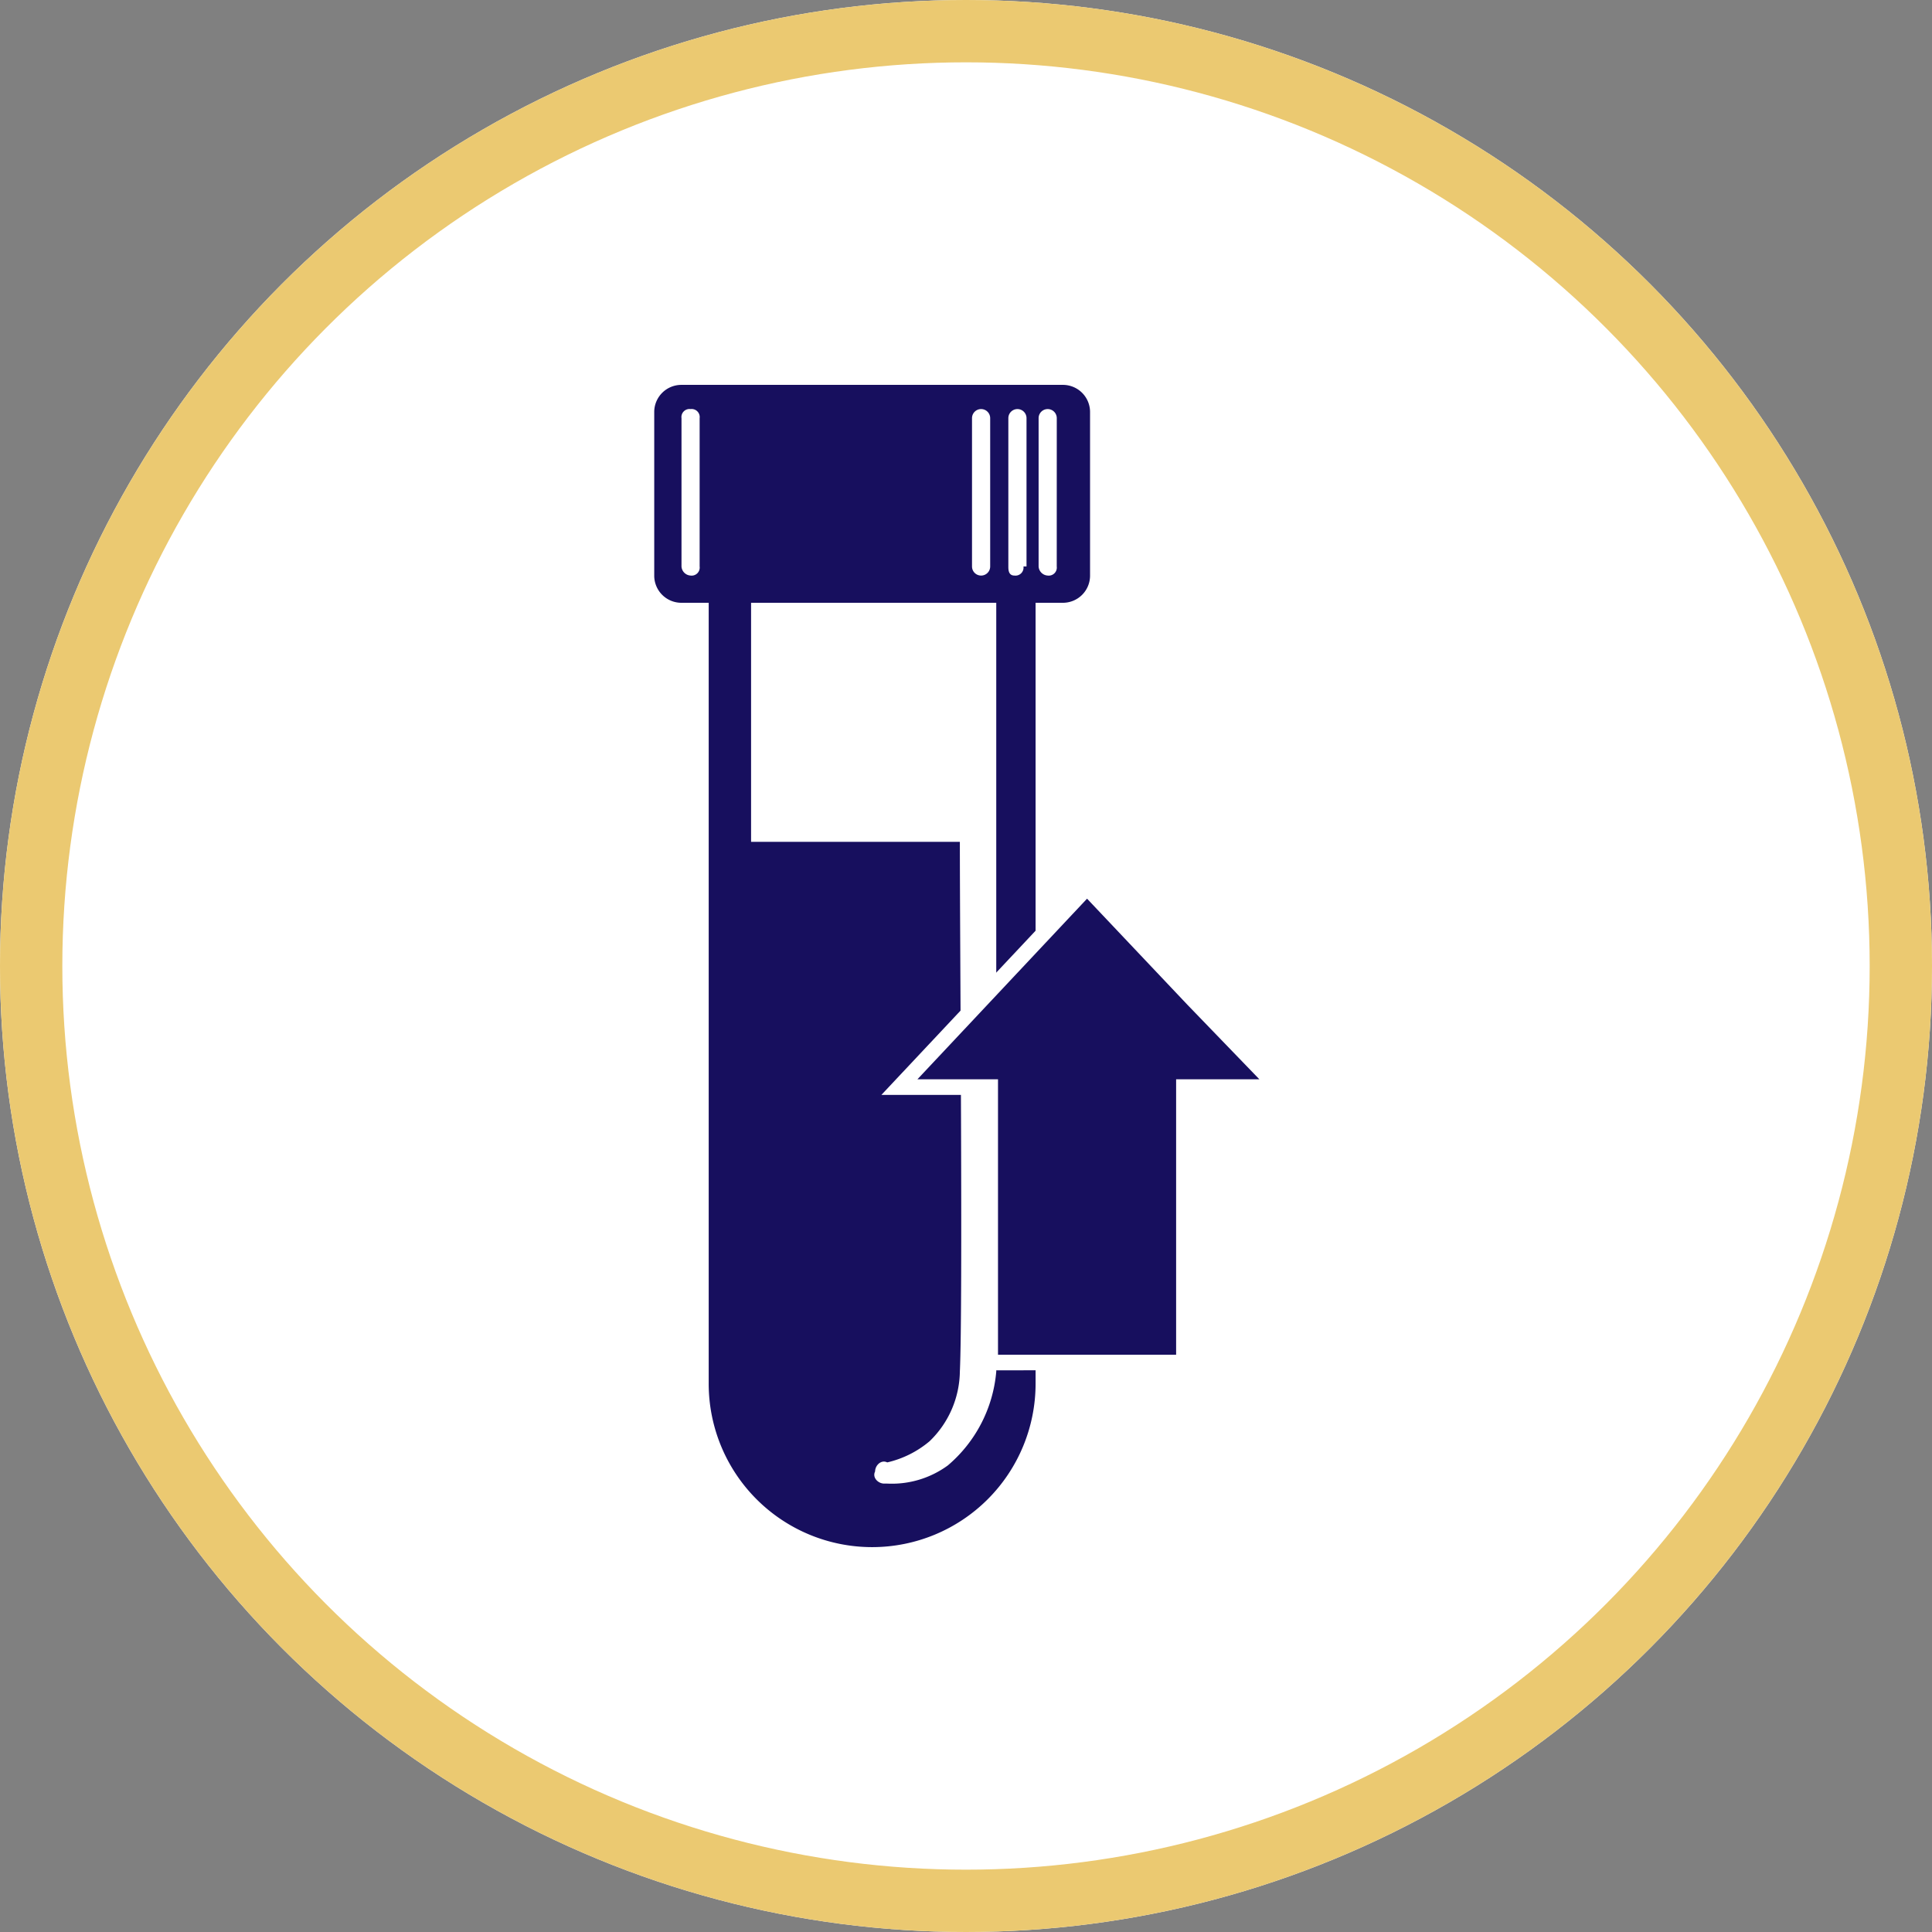
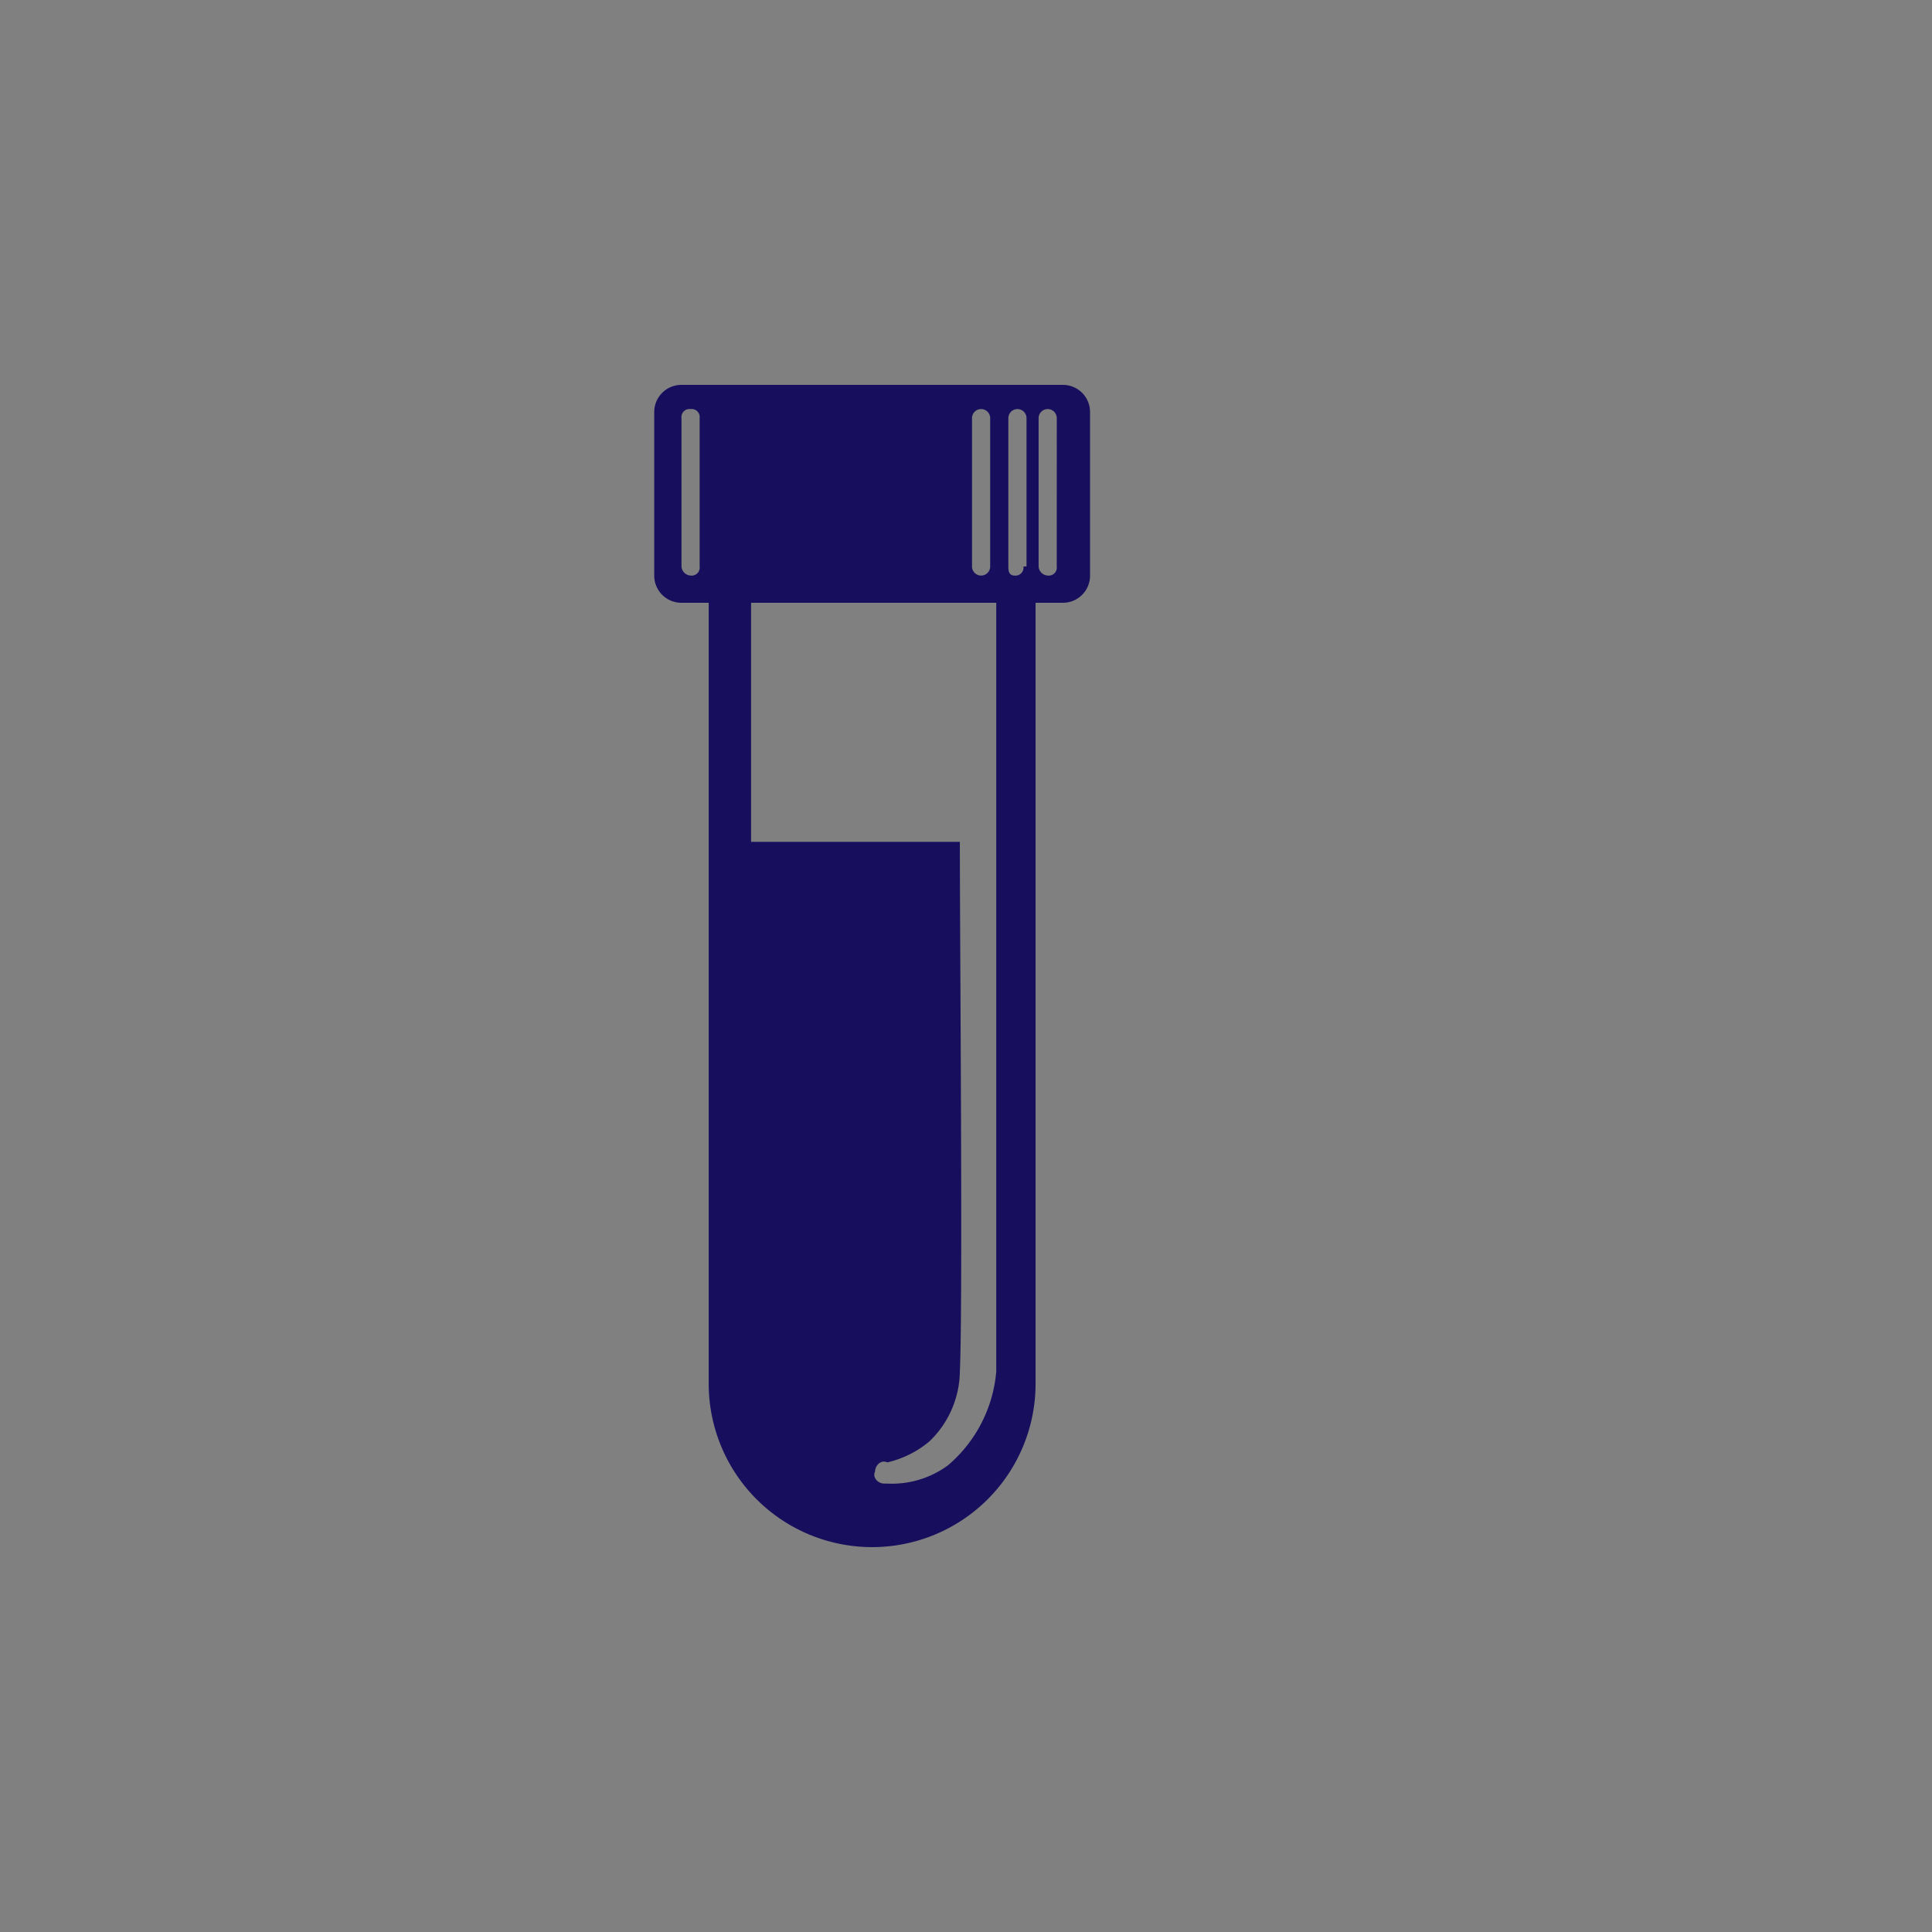
<svg xmlns="http://www.w3.org/2000/svg" width="62" height="62" viewBox="0 0 62 62">
  <rect x="0" y="0" width="62" height="62" fill="#808080" stroke="none" />
  <g data-name="Ellipse 9386" style="fill:#fff;stroke:#ebc971;stroke-width:2px">
-     <circle cx="31" cy="31" r="31" style="stroke:none" />
-     <circle cx="31" cy="31" r="30" style="fill:none" />
-   </g>
+     </g>
  <path data-name="Path 1679" d="M15.313 0H3.074A.871.871 0 0 0 2.2.874v5.245a.871.871 0 0 0 .874.874h.874v25.06a5.245 5.245 0 1 0 10.49 0V6.993h.874a.871.871 0 0 0 .874-.874V.874A.871.871 0 0 0 15.313 0M3.657 5.828a.258.258 0 0 1-.291.291.31.31 0 0 1-.291-.291v-4.76a.258.258 0 0 1 .291-.291.258.258 0 0 1 .291.291zm9.519 25.837a4.447 4.447 0 0 1-1.554 3.011 3.039 3.039 0 0 1-1.943.583h-.1c-.194 0-.389-.194-.291-.389 0-.194.194-.389.389-.291a3.231 3.231 0 0 0 1.36-.68 3.162 3.162 0 0 0 .971-2.234c.1-2.137 0-13.7 0-17h-6.7V6.993h7.868v24.671m-.195-25.836a.291.291 0 1 1-.583 0v-4.76a.291.291 0 1 1 .583 0zm1.068 0a.258.258 0 0 1-.291.291c-.194 0-.194-.194-.194-.291v-4.76a.291.291 0 1 1 .583 0v4.76zm1.068 0a.258.258 0 0 1-.291.291.31.31 0 0 1-.291-.291v-4.76a.291.291 0 1 1 .583 0z" style="fill:#170f5e" transform="translate(18.795 12.351)" />
-   <path data-name="Path 1680" d="M15.254 31.849h4.176v-8.838h3.011l-2.72-2.817-3.4-3.594-6.021 6.411h2.914v8.839z" transform="translate(18.563 11.875)" style="stroke:#fff;stroke-width:.5px;fill:#170f5e" />
</svg>